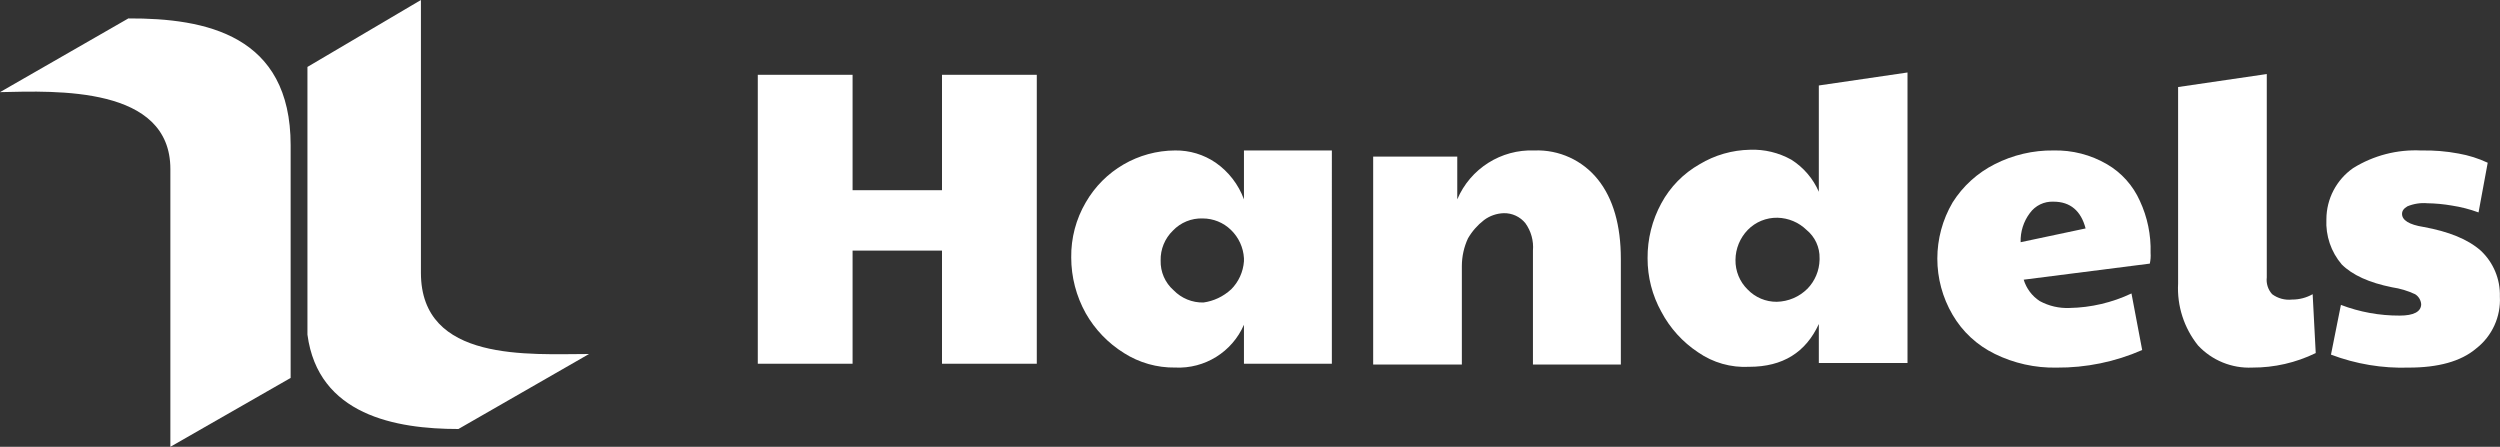
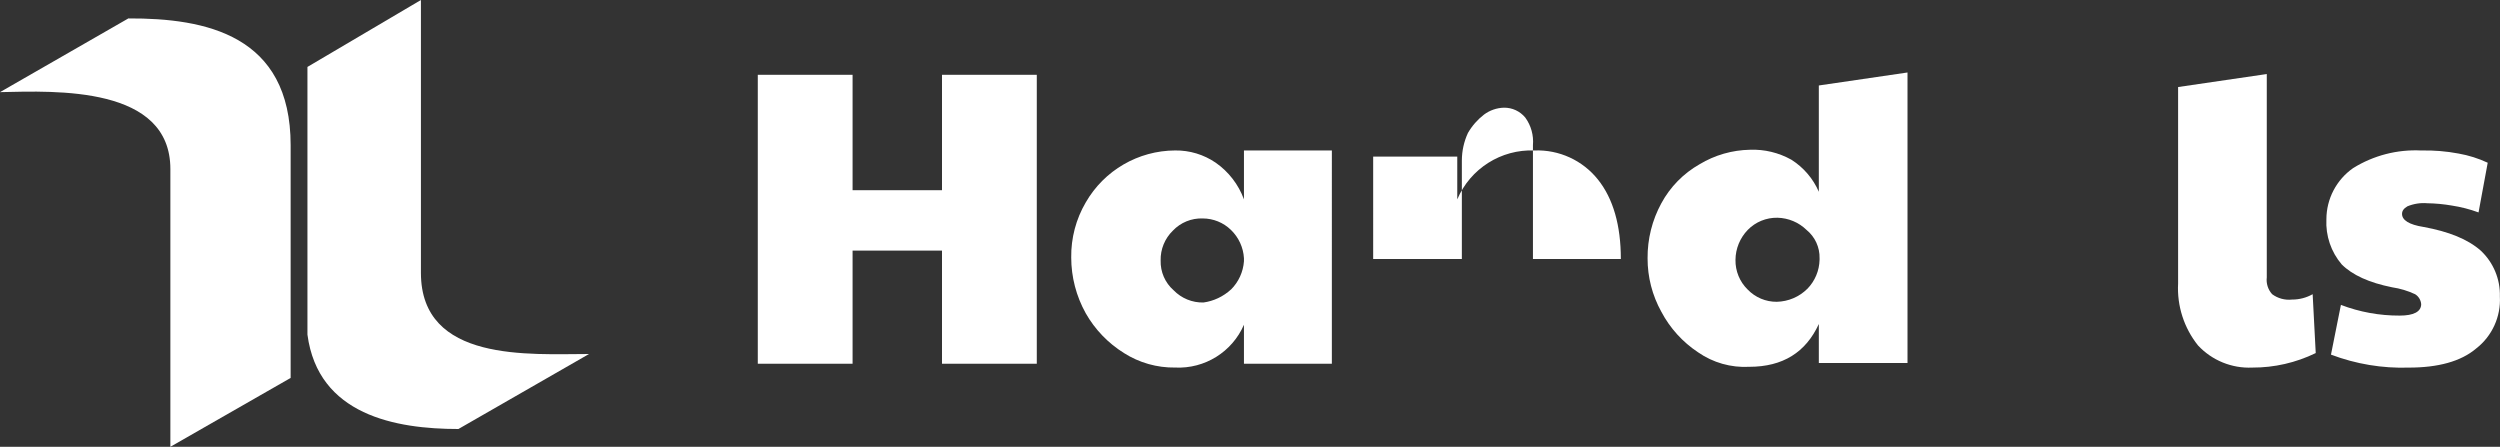
<svg xmlns="http://www.w3.org/2000/svg" id="Layer_1" viewBox="0 0 773.3 138.2">
  <rect x="0" y="0" width="773.3" height="138.2" fill="#333333" stroke="none" />
  <defs>
    <style>.cls-1{fill:#fff;}</style>
  </defs>
  <path class="cls-1" d="M130.2,0V84.4c0,27.8,33.7,25.1,52,25.1l-40.4,23.2c-19.4,0-43.4-4.3-46.7-29.2V20.7L130.2,0Z" />
  <path class="cls-1" d="M89.9,44.9V116.9l-37.2,21.3V52.3C52.7,26.6,17.5,28.1,0,28.5L39.7,5.7c23.9-.1,50.2,5.1,50.2,39.2" />
  <path class="cls-1" d="M234.4,23.13h29.32V58.84h27.66V23.13h29.32V112.51h-29.32v-34.99h-27.66v34.99h-29.32V23.13Z" />
  <path class="cls-1" d="M347.66,109.2c-4.9-3.05-8.97-7.28-11.82-12.3-2.94-5.28-4.49-11.22-4.49-17.26-.08-5.98,1.47-11.87,4.49-17.02,5.69-9.91,16.24-16.04,27.66-16.08,4.47-.06,8.84,1.26,12.53,3.78,4.01,2.79,7.07,6.76,8.75,11.35v-15.13h27.19V112.51h-27.19v-12.06c-3.65,8.41-12.12,13.68-21.28,13.24-5.61,.08-11.11-1.48-15.84-4.49Zm33.1-19.63c2.35-2.33,3.78-5.44,4.02-8.75v-.95c-.19-3.32-1.63-6.44-4.02-8.75-2.34-2.28-5.48-3.55-8.75-3.55-3.47-.12-6.83,1.26-9.22,3.78-2.49,2.42-3.86,5.76-3.78,9.22-.1,3.52,1.37,6.9,4.02,9.22,2.42,2.49,5.76,3.86,9.22,3.78,3.18-.44,6.15-1.85,8.51-4.02h0Z" />
-   <path class="cls-1" d="M424.51,48.43h26.25v13.24c4.04-9.52,13.55-15.54,23.88-15.13,7.6-.29,14.88,3.04,19.63,8.99,4.73,5.91,7.09,14.19,7.09,24.59v32.63h-27.19v-35.23c.26-3.03-.58-6.05-2.36-8.51-1.63-1.98-4.06-3.11-6.62-3.07-2.22,.06-4.37,.8-6.15,2.13-2.01,1.55-3.7,3.48-4.97,5.67-1.24,2.67-1.88,5.57-1.89,8.51v30.5h-27.43V48.43h-.24Z" />
+   <path class="cls-1" d="M424.51,48.43h26.25v13.24c4.04-9.52,13.55-15.54,23.88-15.13,7.6-.29,14.88,3.04,19.63,8.99,4.73,5.91,7.09,14.19,7.09,24.59h-27.19v-35.23c.26-3.03-.58-6.05-2.36-8.51-1.63-1.98-4.06-3.11-6.62-3.07-2.22,.06-4.37,.8-6.15,2.13-2.01,1.55-3.7,3.48-4.97,5.67-1.24,2.67-1.88,5.57-1.89,8.51v30.5h-27.43V48.43h-.24Z" />
  <path class="cls-1" d="M525.24,108.97c-4.77-3.16-8.68-7.47-11.35-12.53-2.81-5.06-4.28-10.76-4.26-16.55-.05-5.94,1.41-11.8,4.26-17.02,2.73-5.05,6.83-9.23,11.82-12.06,4.72-2.85,10.1-4.39,15.61-4.49,4.46-.17,8.87,.9,12.77,3.07,3.77,2.38,6.74,5.84,8.51,9.93V26.44l27.43-4.02V112.28h-27.43v-12.06c-4.02,8.75-11.11,13.24-21.52,13.24-5.63,.31-11.21-1.27-15.84-4.49Zm33.81-19.63c2.35-2.41,3.7-5.62,3.78-8.99v-.47c.08-3.38-1.4-6.61-4.02-8.75-2.41-2.35-5.62-3.7-8.99-3.78-3.47-.07-6.81,1.3-9.22,3.78-2.39,2.48-3.75,5.78-3.78,9.22-.07,3.47,1.3,6.81,3.78,9.22,2.35,2.44,5.6,3.81,8.99,3.78,3.55-.08,6.94-1.51,9.46-4.02Z" />
-   <path class="cls-1" d="M616.98,109.44c-5.43-2.65-9.96-6.84-13-12.06-6.3-10.73-6.3-24.03,0-34.76,3.18-5.05,7.68-9.13,13-11.82,5.63-2.87,11.88-4.34,18.21-4.26,5.8-.14,11.53,1.33,16.55,4.26,4.5,2.62,8.05,6.59,10.17,11.35,2.34,5.03,3.47,10.53,3.31,16.08,.08,1.11,0,2.22-.24,3.31l-39.01,4.97c.83,2.72,2.58,5.07,4.97,6.62,2.82,1.53,6.01,2.27,9.22,2.13,6.63-.12,13.16-1.66,19.15-4.49l3.31,17.5c-8.35,3.66-17.37,5.51-26.48,5.44-6.63,.13-13.2-1.33-19.15-4.26Zm28.14-38.78c-1.42-5.44-4.73-8.28-9.93-8.28-2.89-.13-5.64,1.2-7.33,3.55-1.94,2.58-2.94,5.75-2.84,8.99l20.1-4.26Z" />
  <path class="cls-1" d="M679.88,106.84c-4.33-5.41-6.52-12.23-6.15-19.15V26.92l27.43-4.02v62.9c-.23,1.89,.38,3.79,1.66,5.2,1.77,1.31,3.96,1.9,6.15,1.66,2.24,.01,4.44-.56,6.38-1.66l.95,18.21c-6.11,2.98-12.83,4.52-19.63,4.49-6.33,.29-12.47-2.22-16.79-6.86Z" />
  <path class="cls-1" d="M721.02,109.68l3.07-15.37c5.81,2.22,11.99,3.34,18.21,3.31,4.26,0,6.62-1.18,6.62-3.55-.11-1.27-.81-2.41-1.89-3.07-2.25-1.05-4.64-1.77-7.09-2.13-7.09-1.42-12.3-3.78-15.61-7.09-3.3-3.87-4.99-8.87-4.73-13.95,.01-6.31,3.1-12.23,8.28-15.84,6.3-3.91,13.64-5.81,21.04-5.44,3.88-.09,7.77,.23,11.59,.95,3.11,.55,6.13,1.5,8.99,2.84l-2.84,15.37c-2.68-.99-5.45-1.7-8.28-2.13-2.5-.43-5.03-.67-7.57-.71-2.1-.18-4.2,.15-6.15,.95-1.18,.71-1.66,1.42-1.66,2.36,0,1.89,2.13,3.31,6.62,4.02,7.8,1.42,13.71,3.78,17.73,7.33,3.91,3.66,6.06,8.83,5.91,14.19,.34,6.24-2.4,12.25-7.33,16.08-4.73,4.02-11.82,5.91-20.81,5.91-8.23,.27-16.42-1.1-24.12-4.02Z" />
</svg>